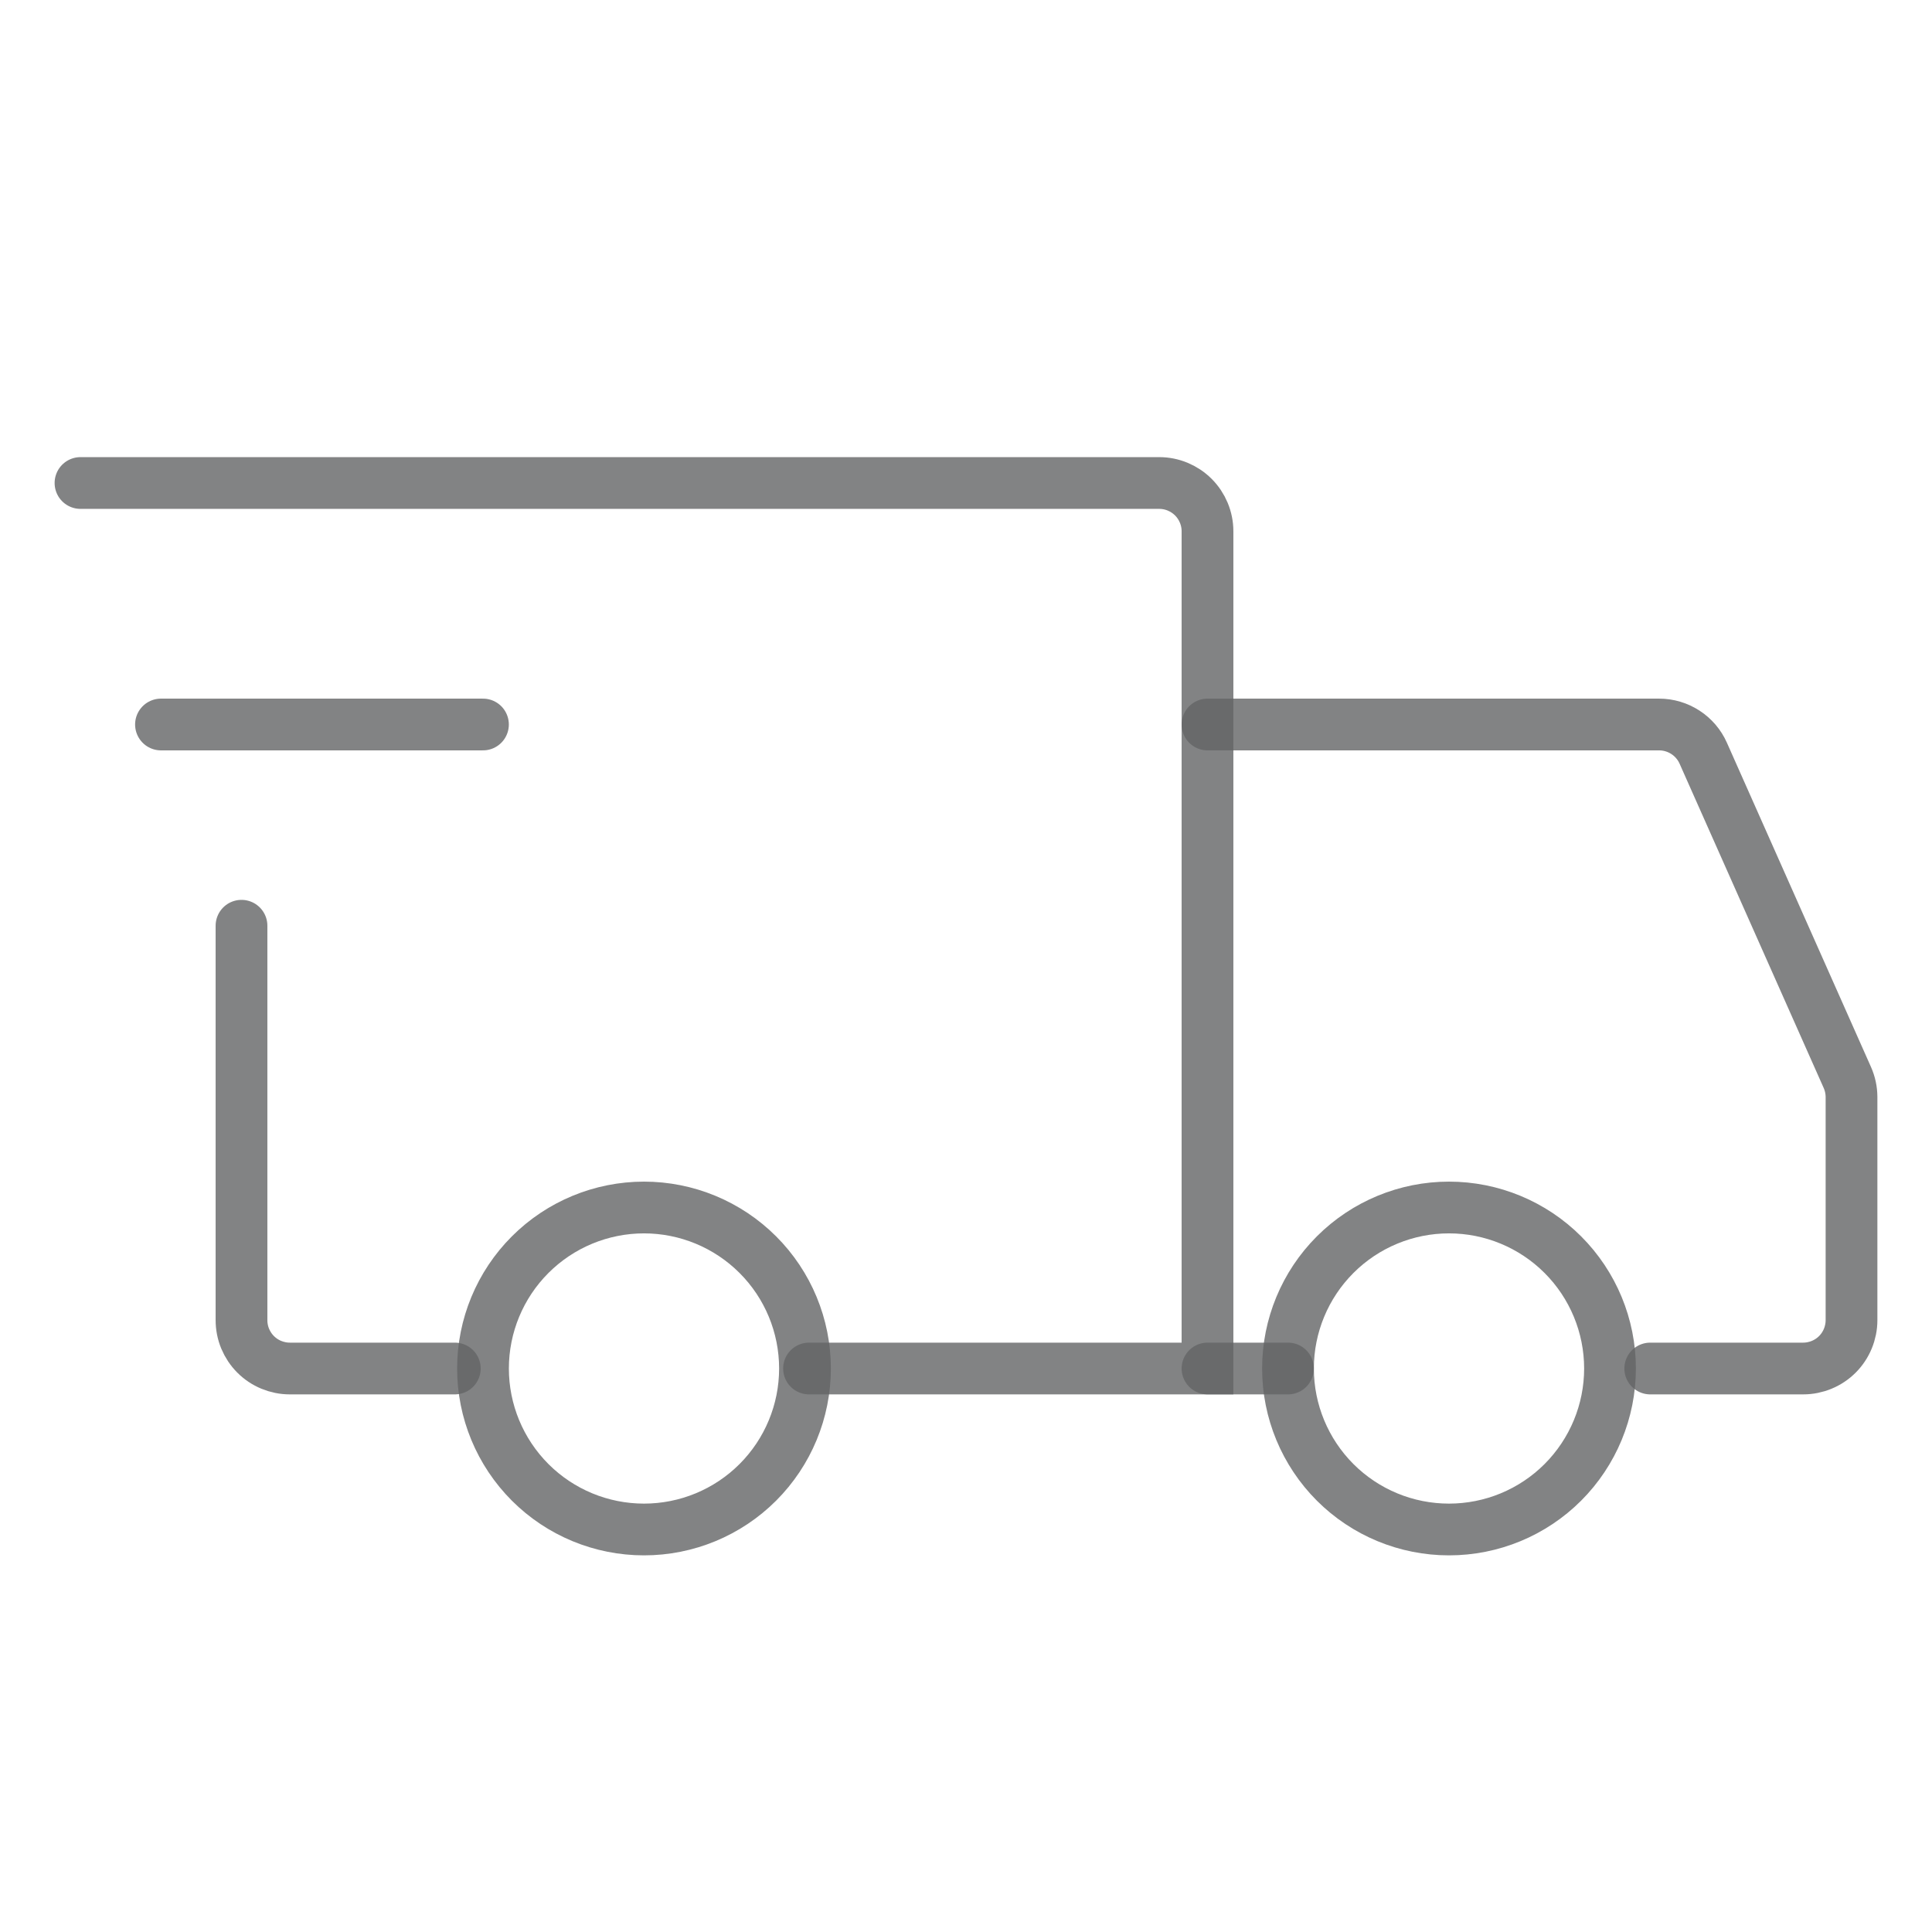
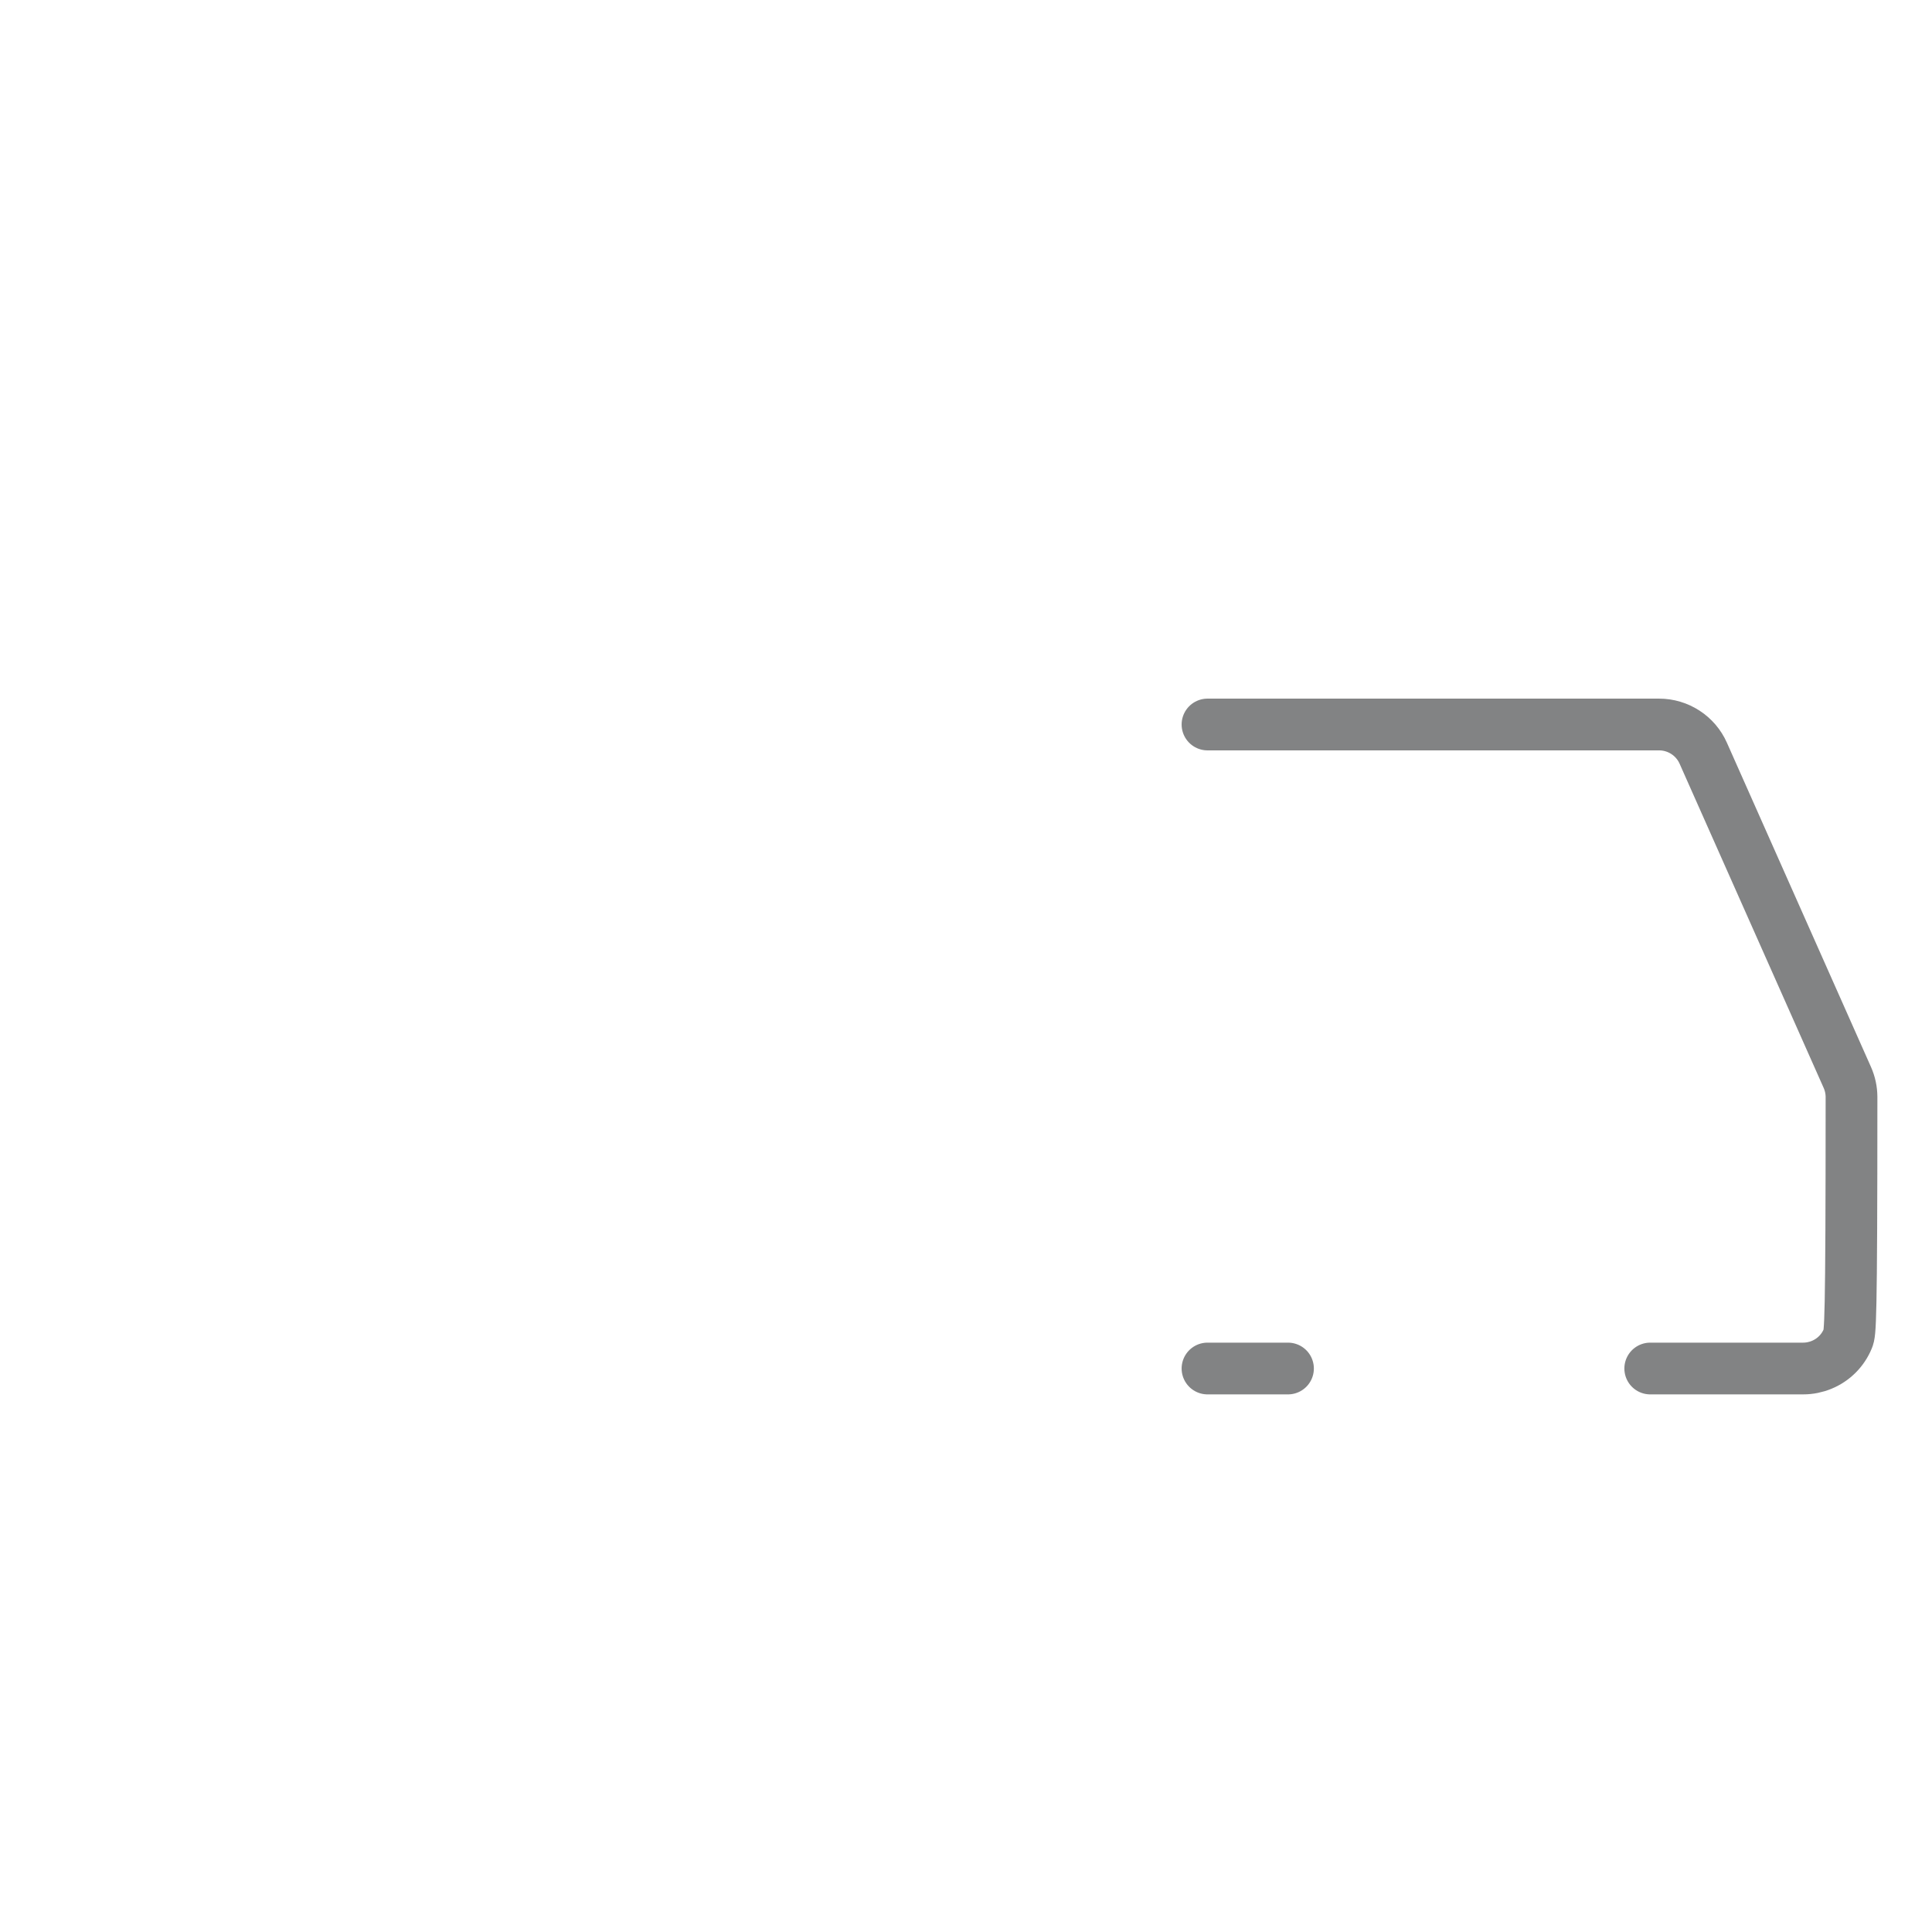
<svg xmlns="http://www.w3.org/2000/svg" width="56" height="56" viewBox="0 0 56 56" fill="none">
-   <path d="M18.667 44.333C19.904 44.333 21.091 43.842 21.966 42.967C22.842 42.091 23.333 40.904 23.333 39.667C23.333 38.429 22.842 37.242 21.966 36.367C21.091 35.492 19.904 35 18.667 35C17.429 35 16.242 35.492 15.367 36.367C14.492 37.242 14 38.429 14 39.667C14 40.904 14.492 42.091 15.367 42.967C16.242 43.842 17.429 44.333 18.667 44.333V44.333ZM42 44.333C43.238 44.333 44.425 43.842 45.3 42.967C46.175 42.091 46.667 40.904 46.667 39.667C46.667 38.429 46.175 37.242 45.3 36.367C44.425 35.492 43.238 35 42 35C40.762 35 39.575 35.492 38.7 36.367C37.825 37.242 37.333 38.429 37.333 39.667C37.333 40.904 37.825 42.091 38.7 42.967C39.575 43.842 40.762 44.333 42 44.333V44.333Z" stroke="#636466" stroke-opacity="0.8" stroke-width="1.5" stroke-miterlimit="1.5" stroke-linecap="round" stroke-linejoin="round" />
-   <path d="M23.45 39.667H35V15.4C35 15.029 34.852 14.673 34.59 14.41C34.327 14.148 33.971 14 33.6 14H2.333M13.183 39.667H8.4C8.216 39.667 8.034 39.63 7.864 39.56C7.694 39.49 7.54 39.387 7.41 39.257C7.28 39.127 7.177 38.972 7.106 38.802C7.036 38.633 7 38.45 7 38.267V26.833" stroke="#636466" stroke-opacity="0.8" stroke-width="1.5" stroke-linecap="round" />
-   <path d="M4.666 21H13.999" stroke="#636466" stroke-opacity="0.8" stroke-width="1.5" stroke-linecap="round" stroke-linejoin="round" />
-   <path d="M35 21H48.09C48.361 21 48.625 21.079 48.852 21.226C49.079 21.373 49.259 21.583 49.369 21.831L53.545 31.229C53.625 31.408 53.666 31.601 53.667 31.796V38.267C53.667 38.45 53.63 38.633 53.56 38.802C53.49 38.972 53.387 39.127 53.257 39.257C53.127 39.387 52.972 39.49 52.802 39.56C52.633 39.63 52.45 39.667 52.267 39.667H47.833M35 39.667H37.333" stroke="#636466" stroke-opacity="0.8" stroke-width="1.5" stroke-linecap="round" />
+   <path d="M35 21H48.09C48.361 21 48.625 21.079 48.852 21.226C49.079 21.373 49.259 21.583 49.369 21.831L53.545 31.229C53.625 31.408 53.666 31.601 53.667 31.796C53.667 38.45 53.63 38.633 53.56 38.802C53.49 38.972 53.387 39.127 53.257 39.257C53.127 39.387 52.972 39.49 52.802 39.56C52.633 39.63 52.45 39.667 52.267 39.667H47.833M35 39.667H37.333" stroke="#636466" stroke-opacity="0.8" stroke-width="1.5" stroke-linecap="round" />
</svg>